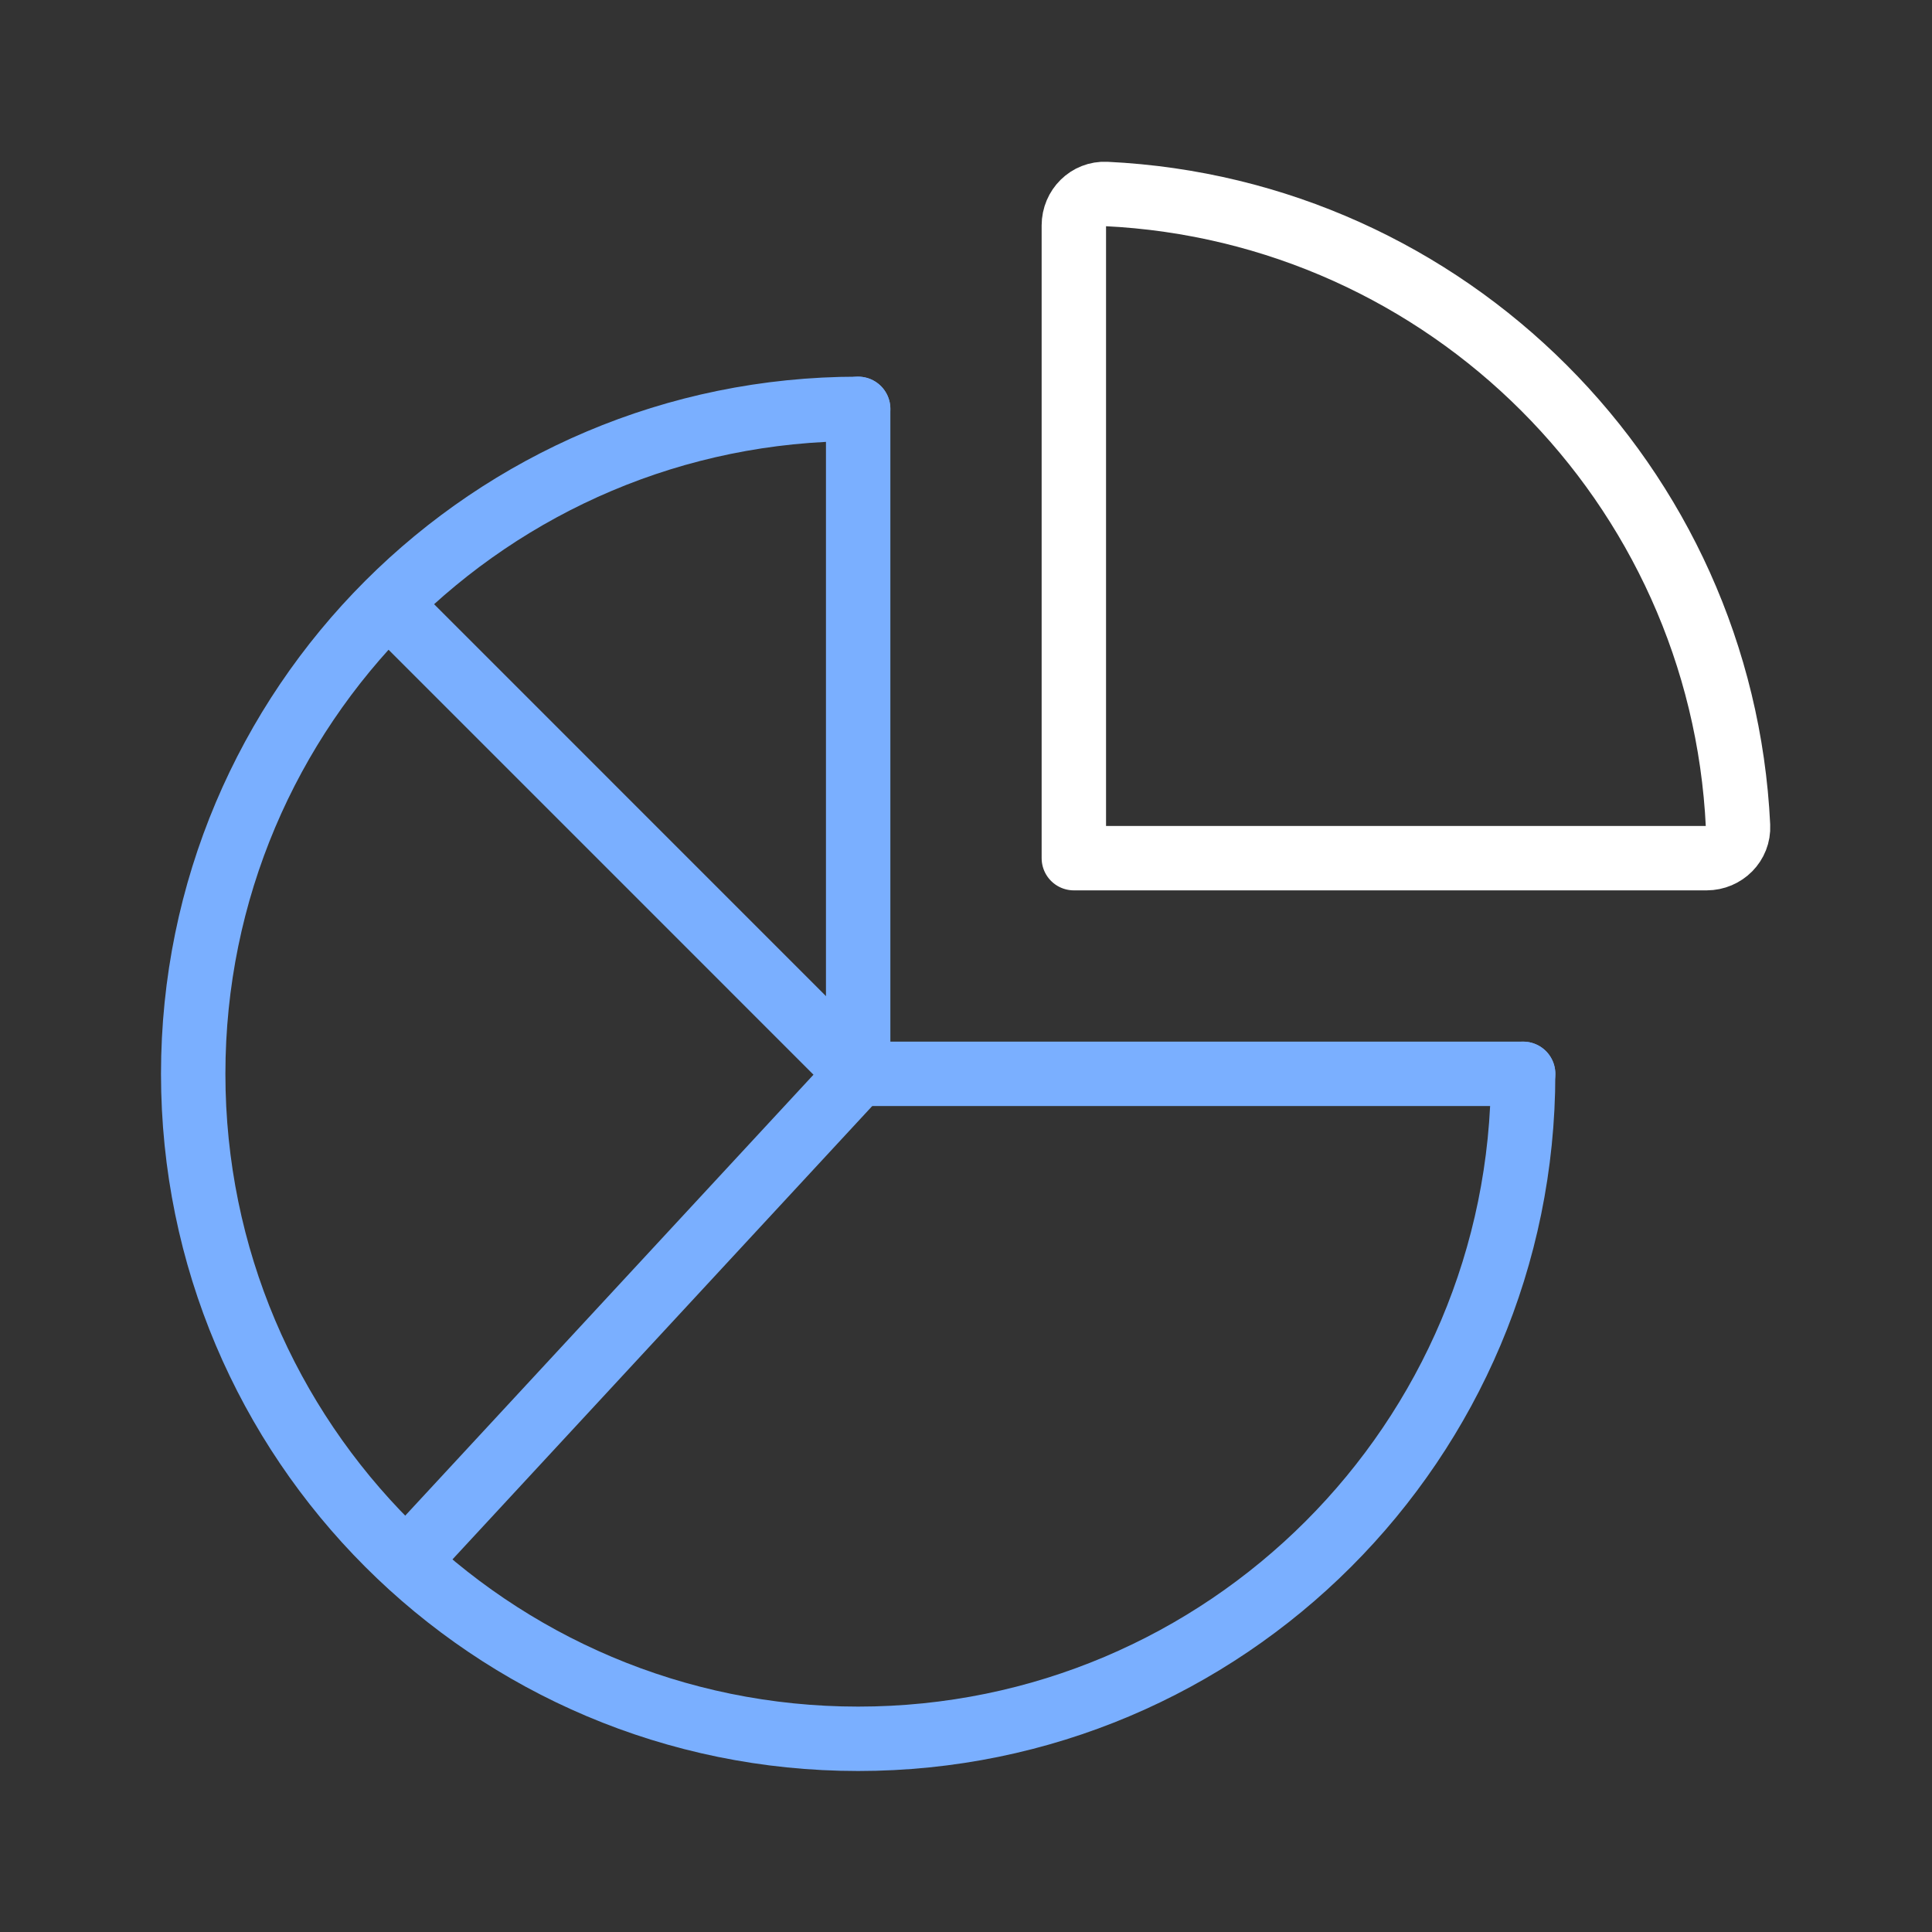
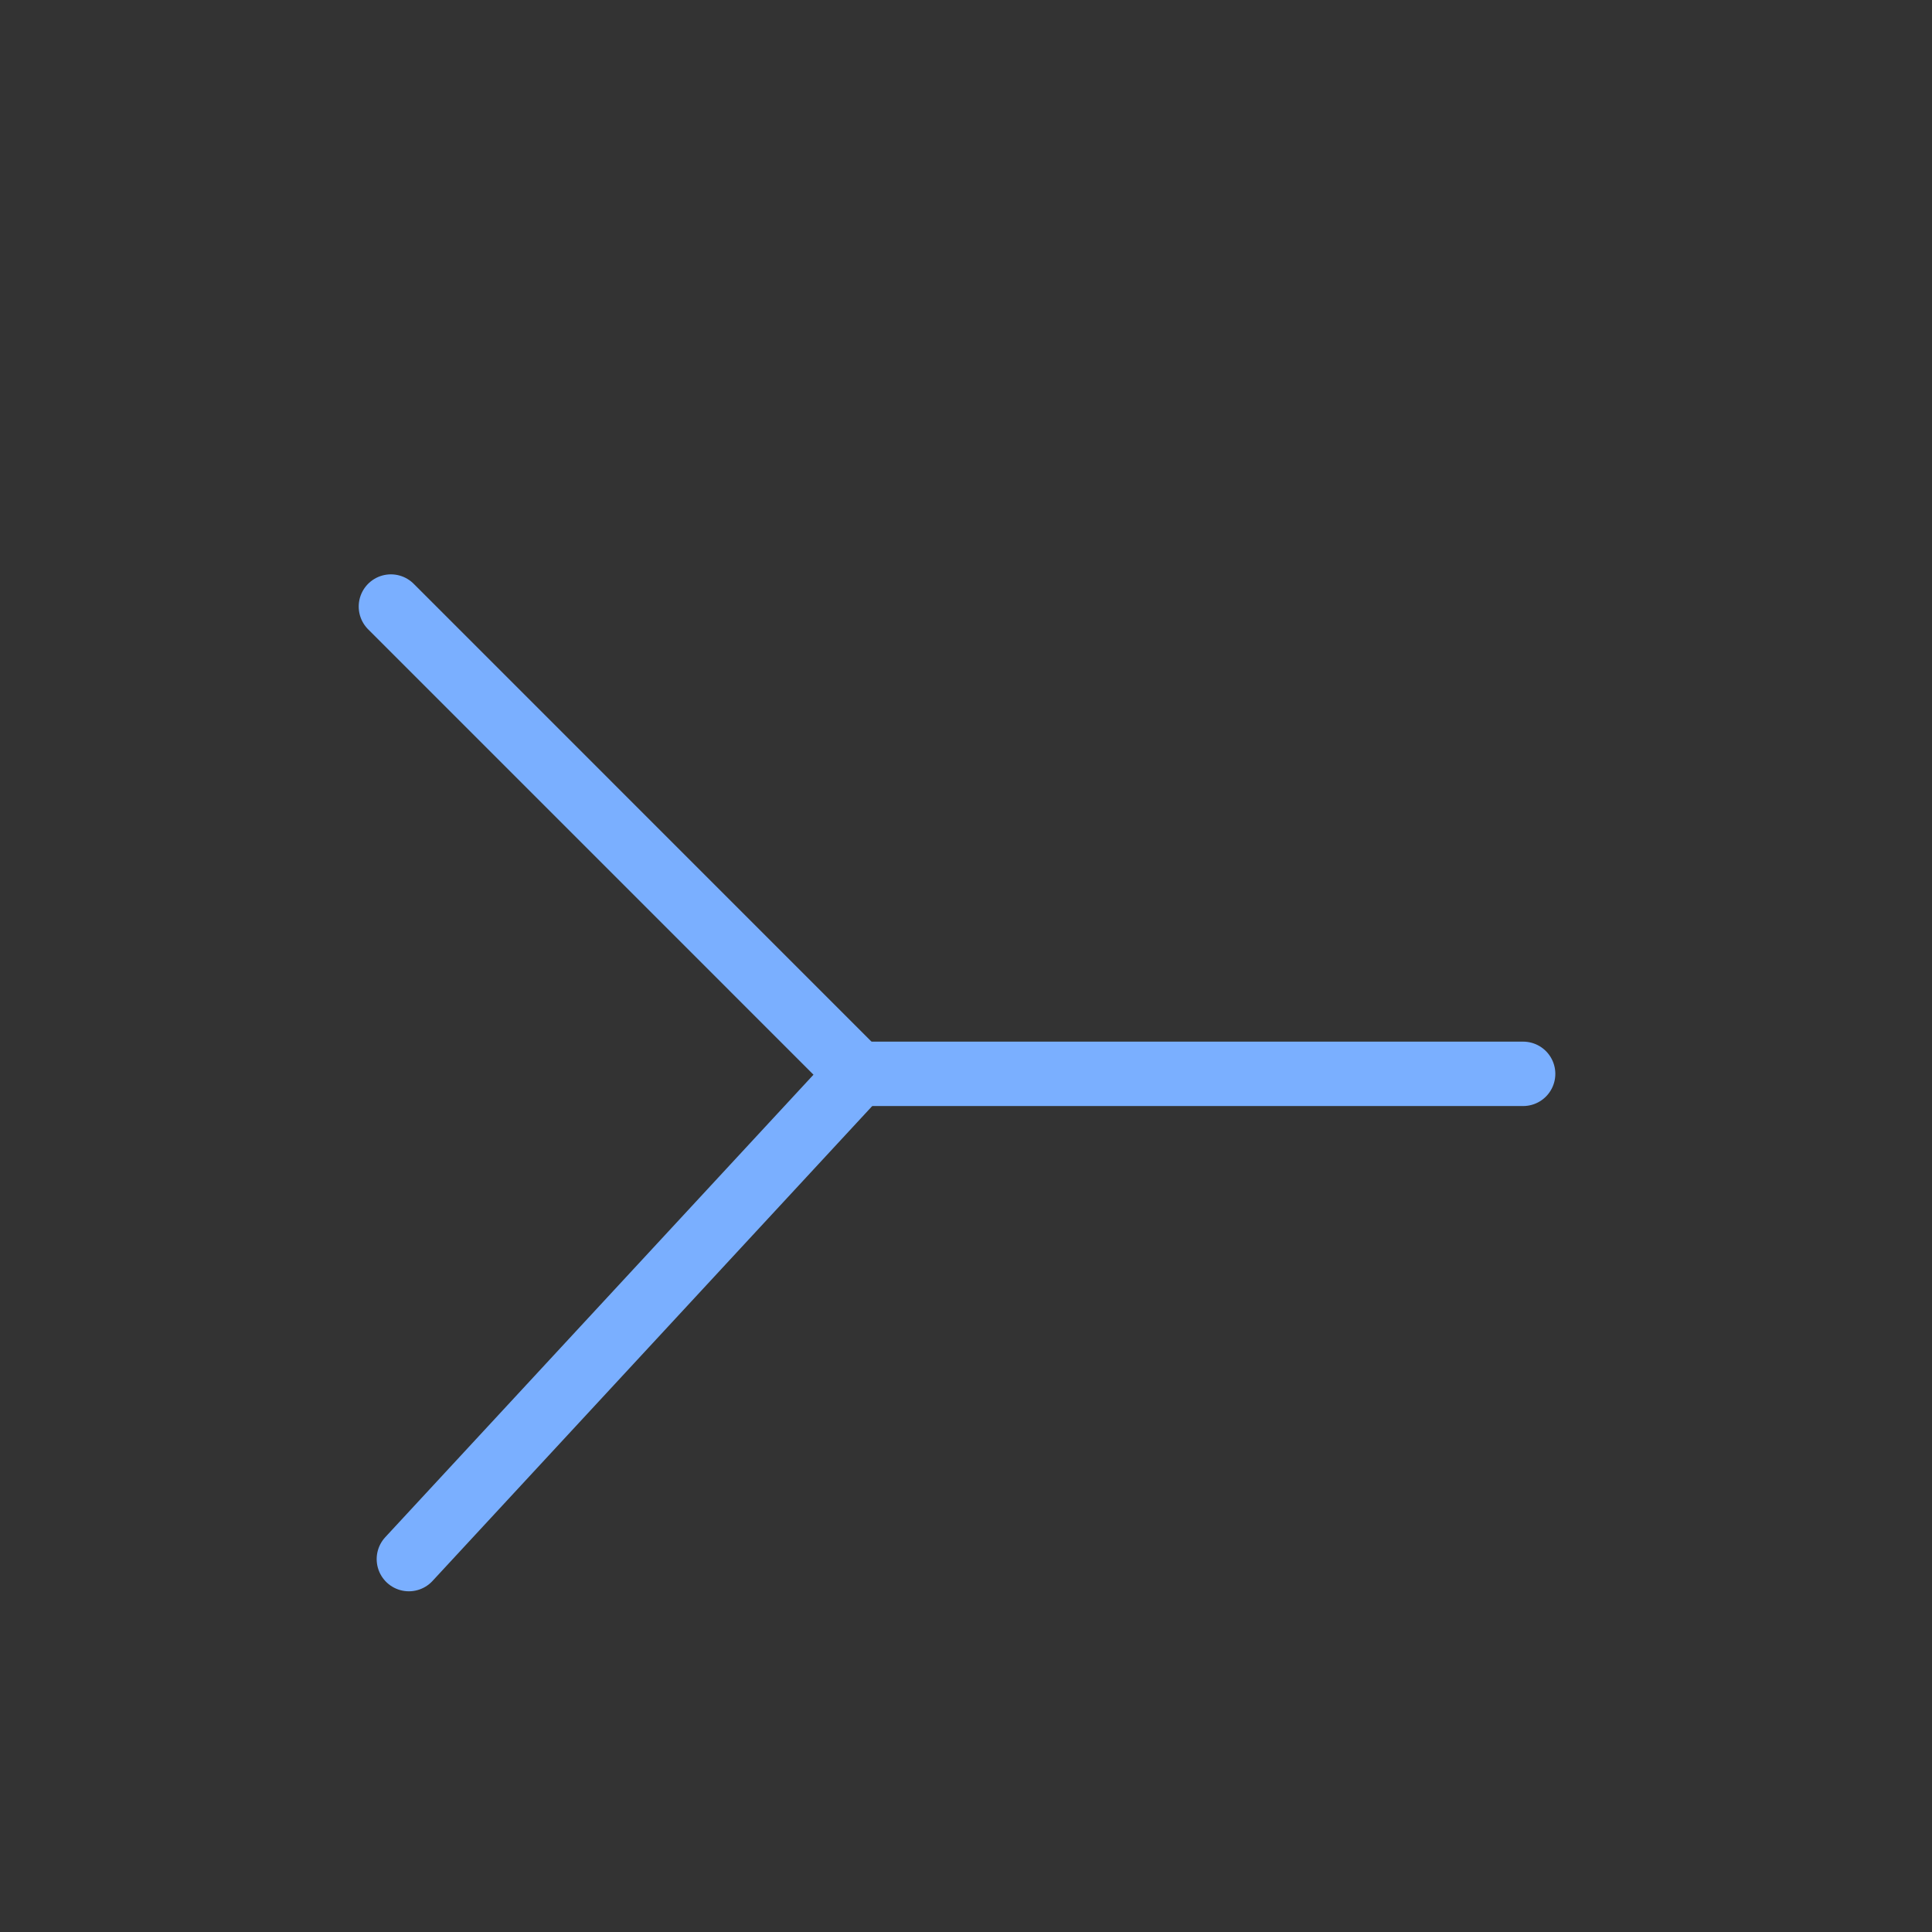
<svg xmlns="http://www.w3.org/2000/svg" width="60" height="60" viewBox="0 0 60 60" fill="none">
  <rect x="0" y="0" width="60" height="60" fill="#333333" stroke="none" />
  <g id="transparent-usage-metrics" clip-path="url(#clip0_786_2628)">
-     <path id="paths" d="M47.302 33.349C47.302 44.754 38.056 54 26.651 54C15.246 54 6 44.754 6 33.349C6 21.944 15.246 12.698 26.651 12.698" stroke="#7AAFFF" stroke-width="2" stroke-linecap="round" />
-     <path id="paths_2" d="M47.302 33.349H26.651V12.698" stroke="#7AAFFF" stroke-width="2" stroke-linecap="round" stroke-linejoin="round" />
-     <path id="paths_3" d="M53.976 25.651C53.47 15.042 44.958 6.53 34.349 6.024C33.797 5.997 33.349 6.448 33.349 7V26.651H53C53.552 26.651 54.003 26.203 53.976 25.651Z" stroke="white" stroke-width="2" stroke-linecap="round" stroke-linejoin="round" />
+     <path id="paths_2" d="M47.302 33.349H26.651" stroke="#7AAFFF" stroke-width="2" stroke-linecap="round" stroke-linejoin="round" />
    <path id="paths_4" d="M12.698 48.419L26.651 33.349L12.14 18.837" stroke="#7AAFFF" stroke-width="2" stroke-linecap="round" stroke-linejoin="round" />
  </g>
  <defs>
    <clipPath id="clip0_786_2628">
      <rect width="60" height="60" fill="white" />
    </clipPath>
  </defs>
</svg>